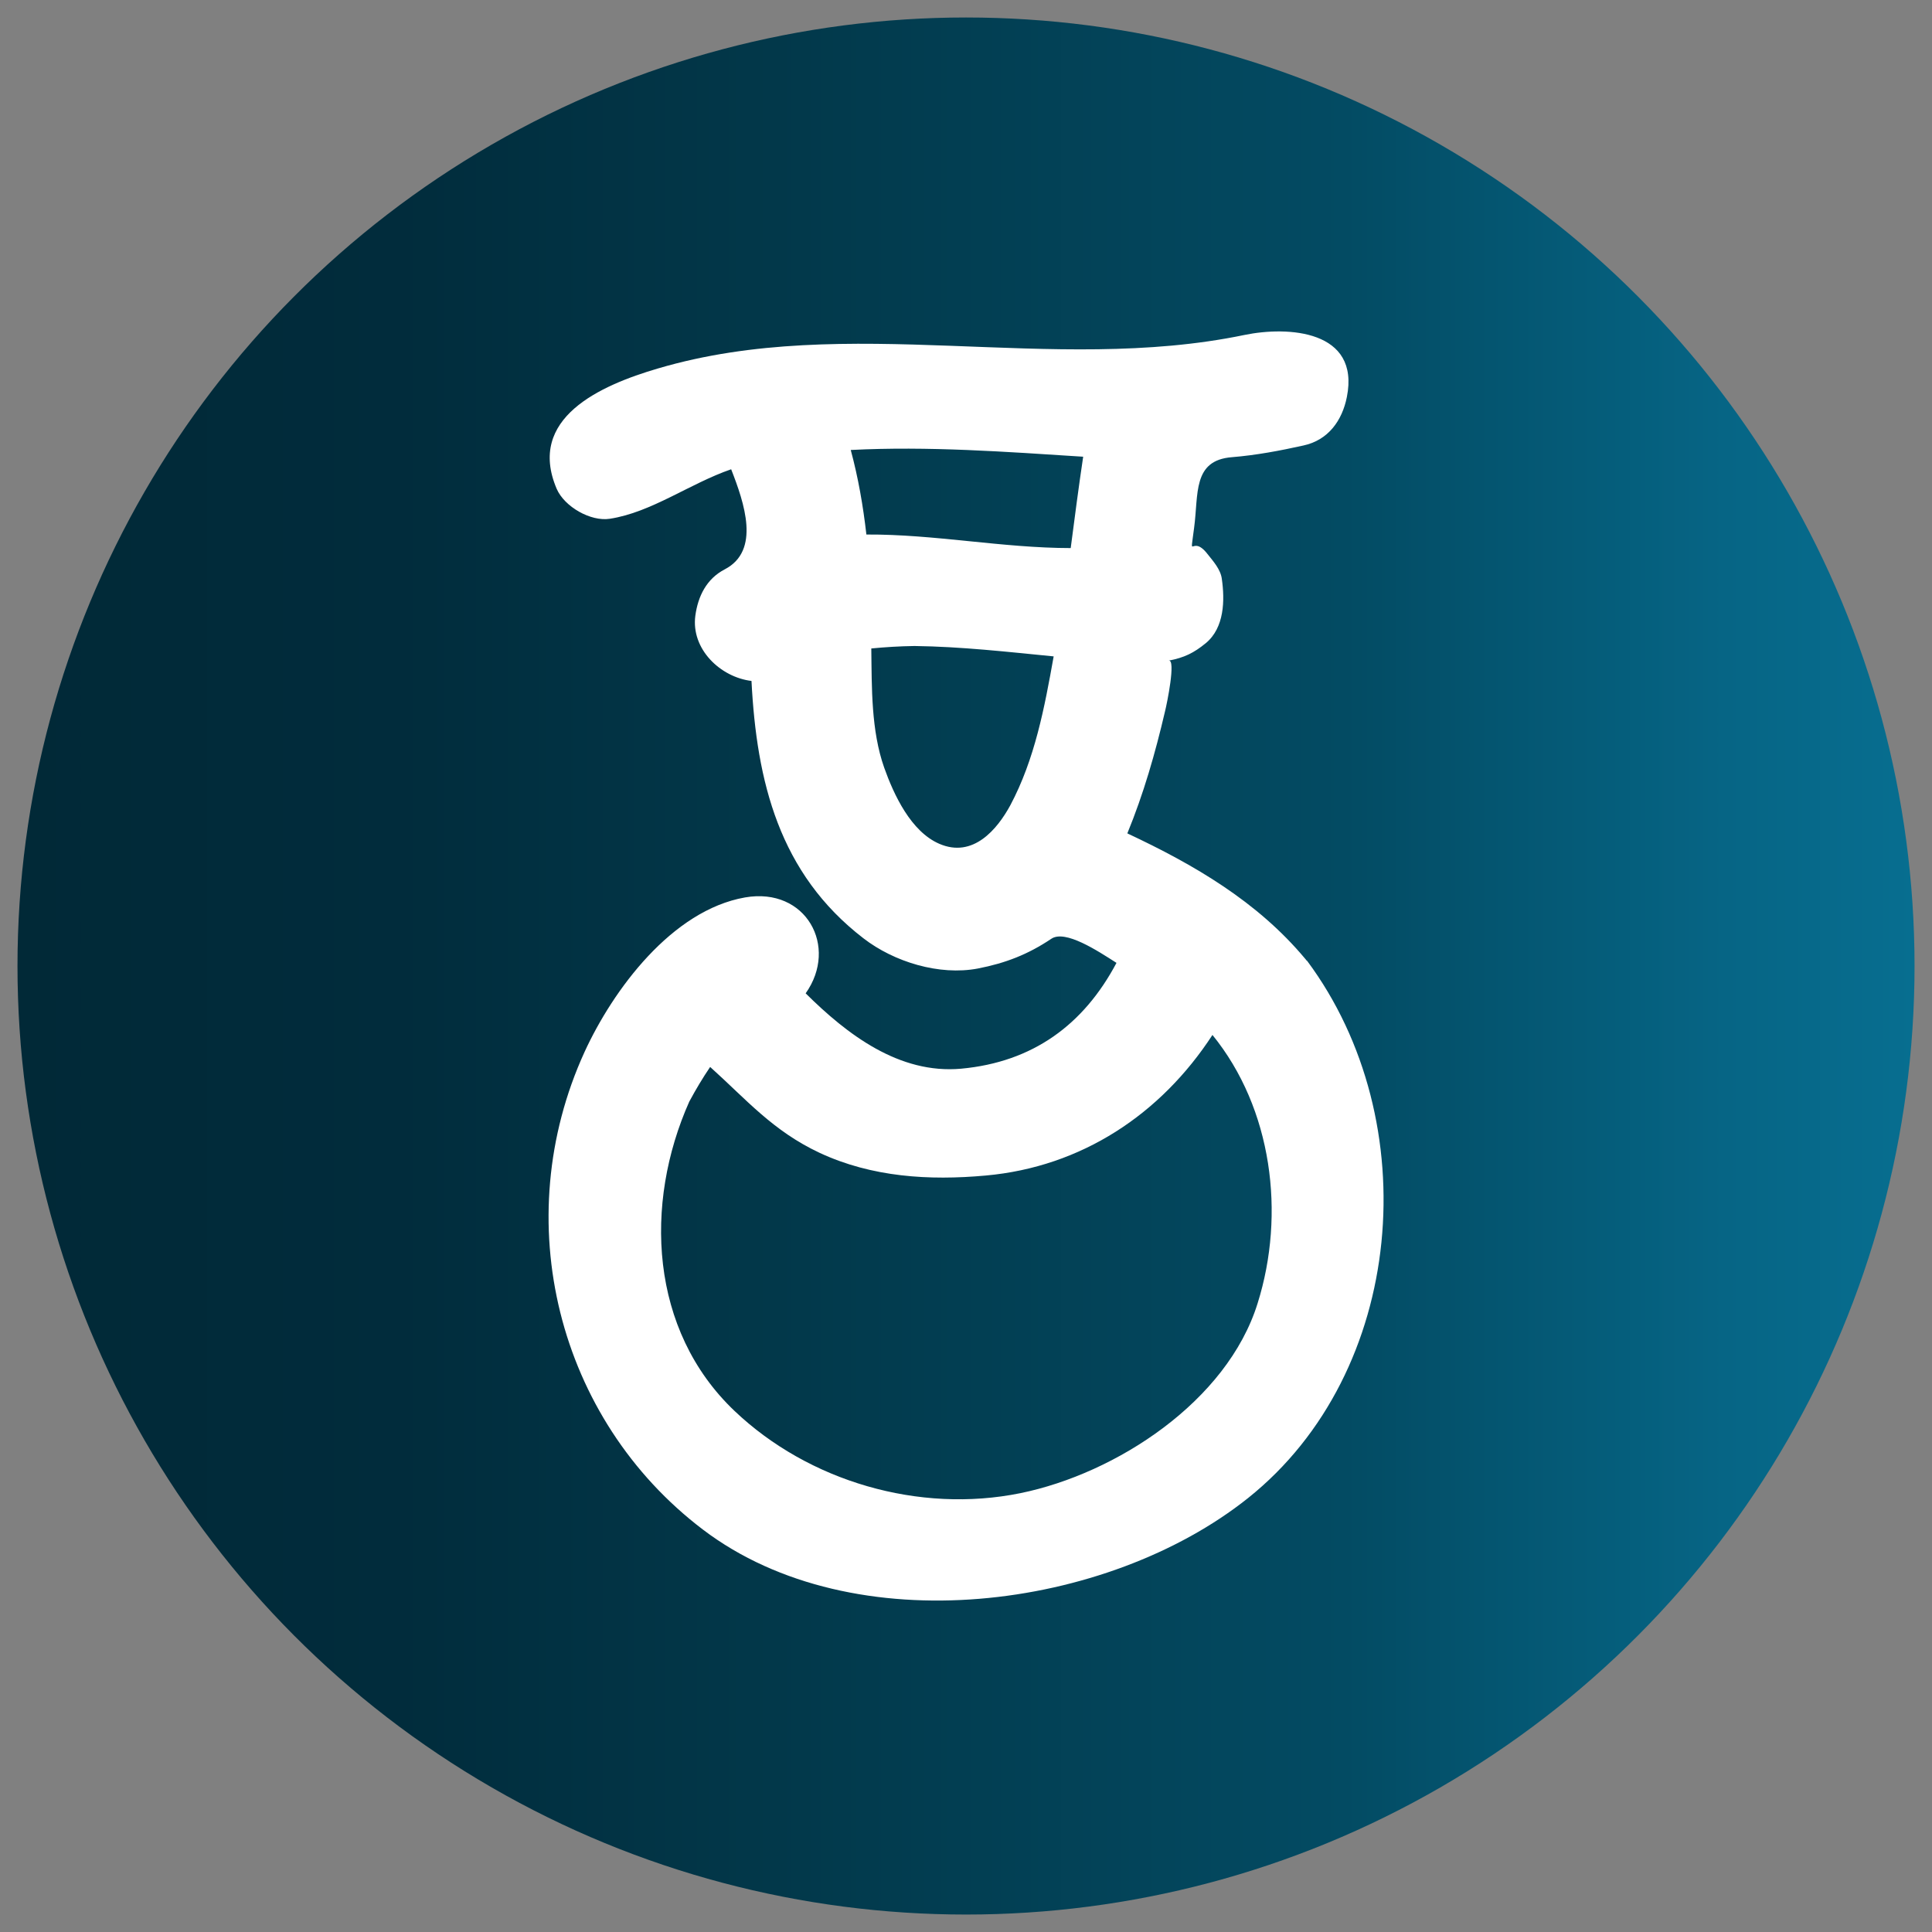
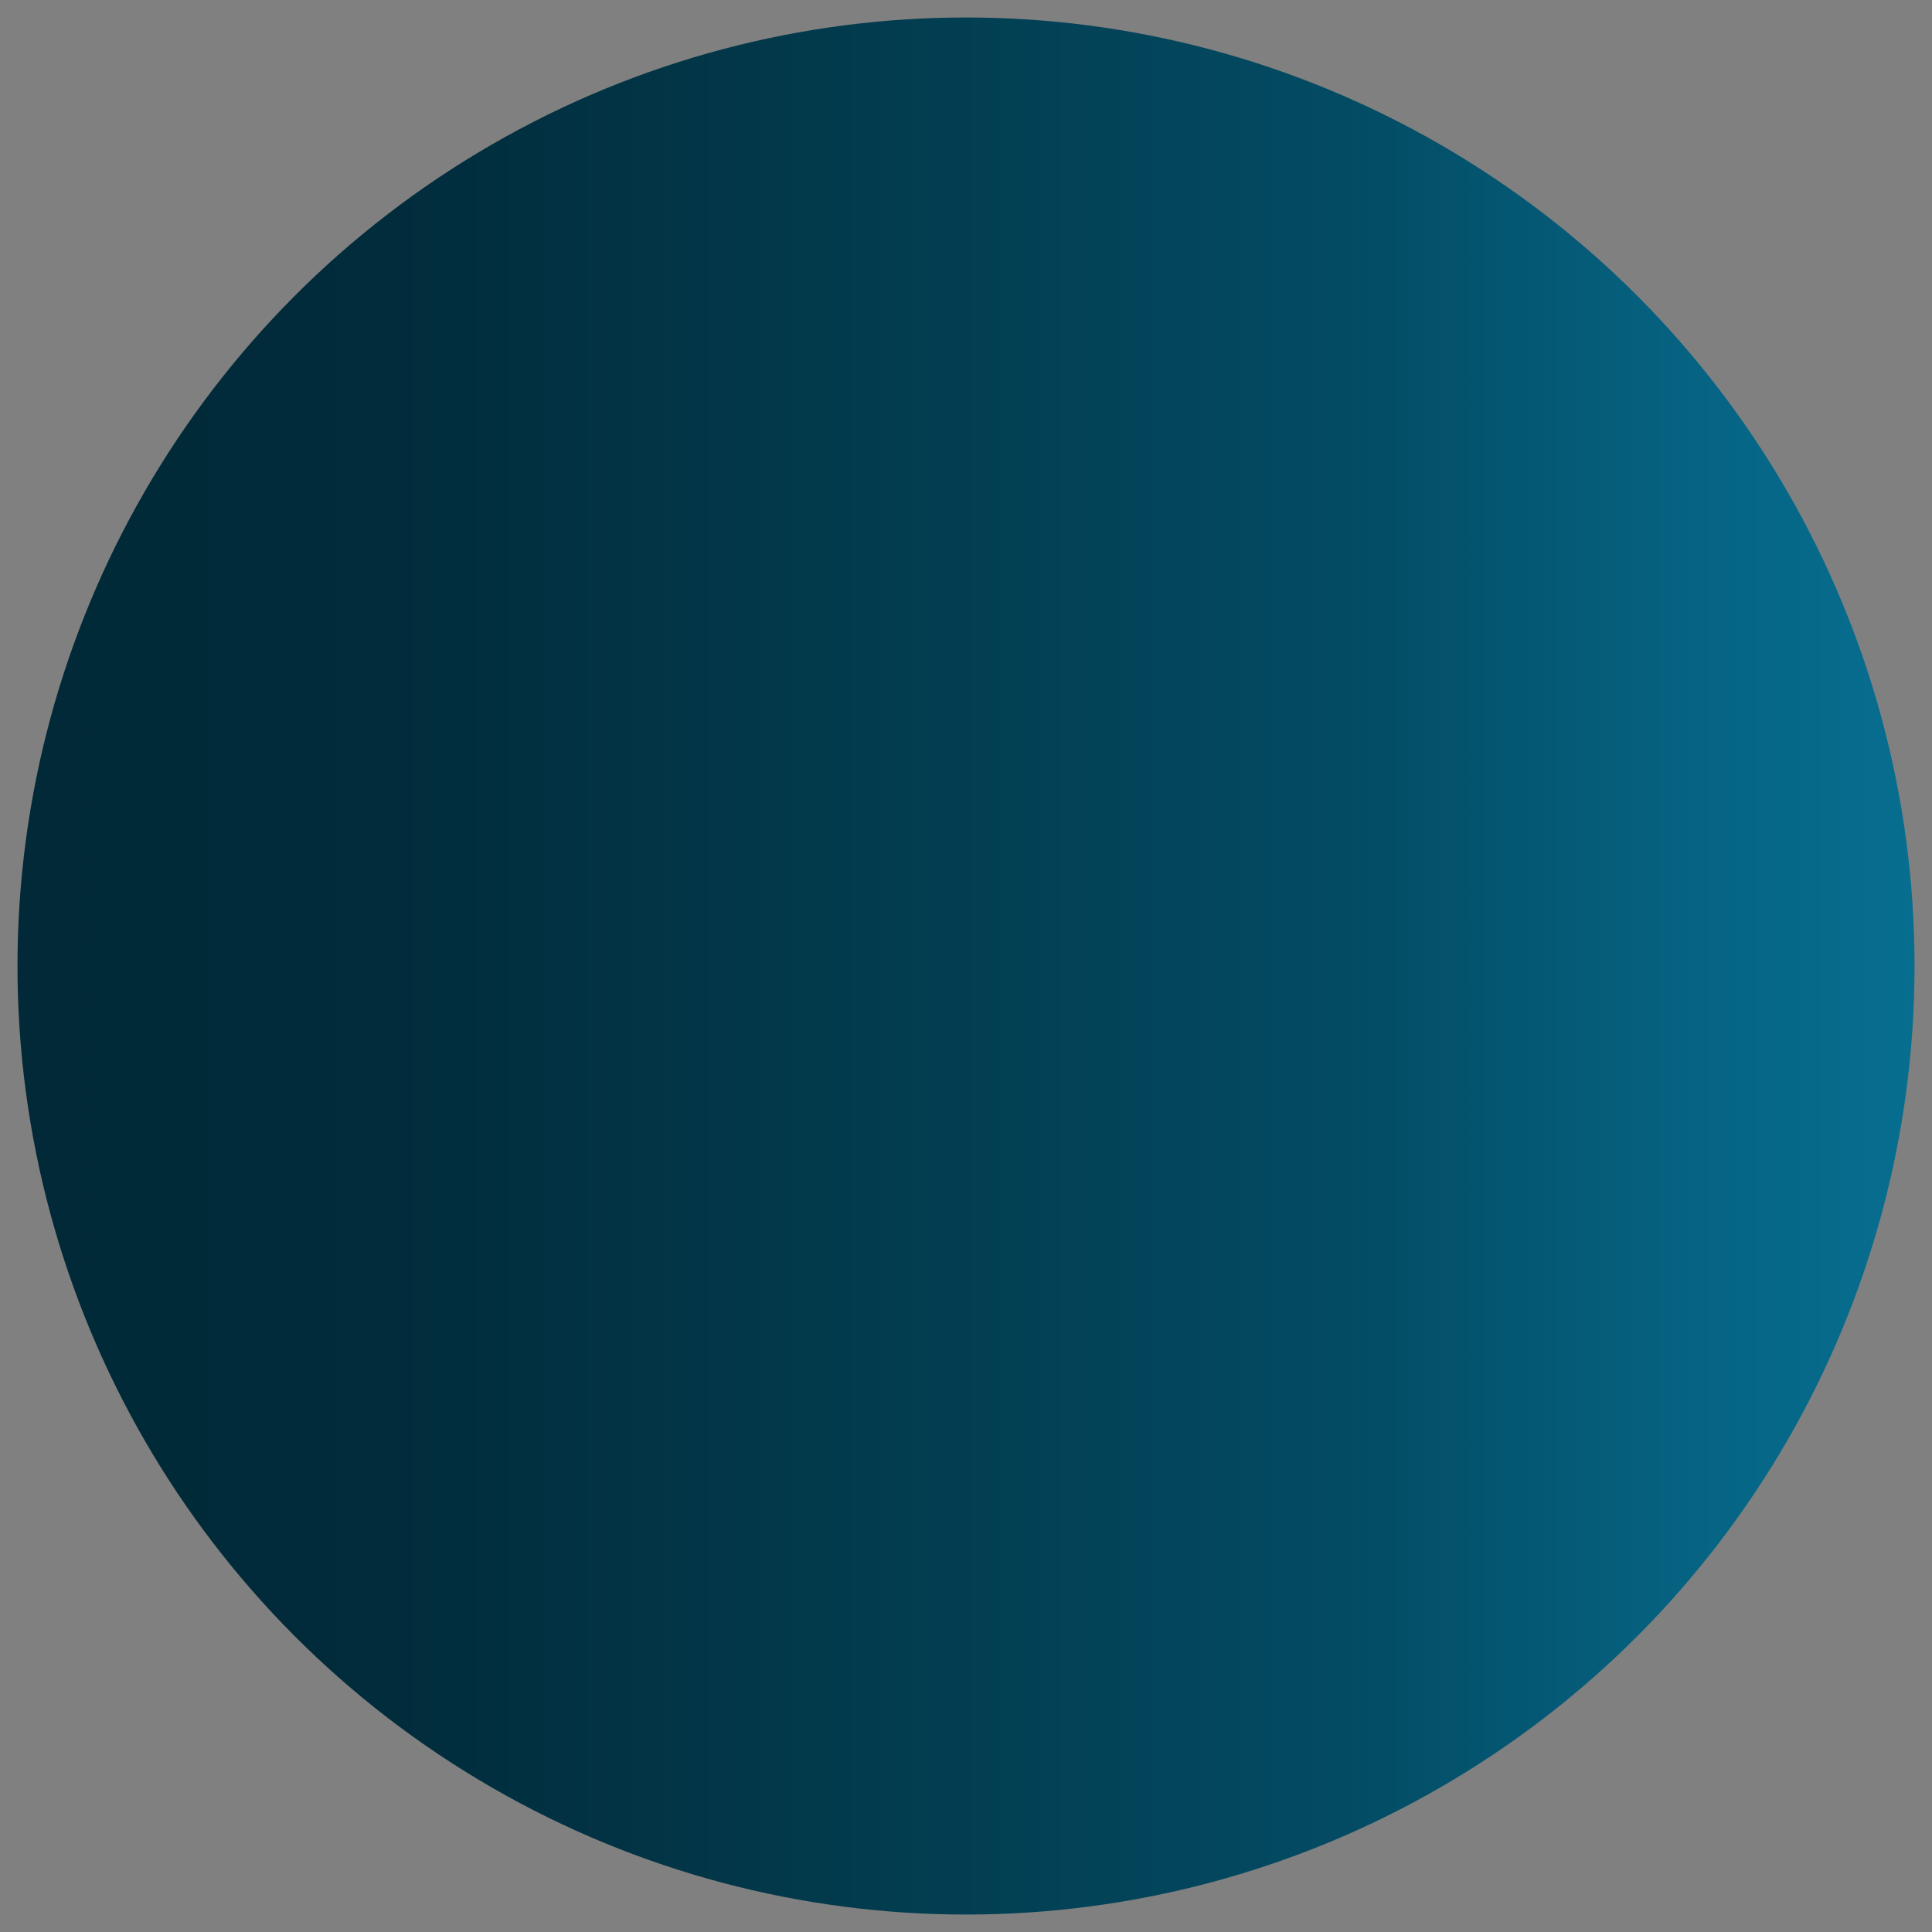
<svg xmlns="http://www.w3.org/2000/svg" id="Layer_1" data-name="Layer 1" version="1.1" viewBox="0 0 5656.3 5656.3">
  <rect x="0" y="0" width="5656.3" height="5656.3" fill="#808080" stroke="none" />
  <defs>
    <style>
      .cls-1 {
        fill: url(#linear-gradient);
      }

      .cls-1, .cls-2 {
        stroke-width: 0px;
      }

      .cls-2 {
        fill: #fff;
      }
    </style>
    <linearGradient id="linear-gradient" x1="51.2" y1="2828.2" x2="5605.2" y2="2828.2" gradientUnits="userSpaceOnUse">
      <stop offset="0" stop-color="#012937" />
      <stop offset=".2" stop-color="#012c3c" />
      <stop offset=".4" stop-color="#02384a" />
      <stop offset=".7" stop-color="#034b63" />
      <stop offset=".9" stop-color="#066585" />
      <stop offset="1" stop-color="#076e90" />
    </linearGradient>
  </defs>
  <circle class="cls-1" cx="2828.2" cy="2828.2" r="2777" />
-   <path class="cls-2" d="M3826.8,2813.2c-1.1-.9-1.7-1.7-2.9-2.6-.9-1.2-1.4-2.6-2.9-3.8-139.9-167.5-325.2-275.3-520.5-366.9,47.6-115.9,81.7-234.7,110.2-356.8,5.8-22.6,32.4-153,11-149,45.2-8.7,73.4-22.3,108.7-51.3,54.5-45.2,55.7-125.8,46.7-188.2-3.4-27.5-25.5-51.9-42-72.7-47.3-61.1-52.5,27.6-39.1-76.8,13.3-98.2-5.2-197.6,110.7-206.6,70.7-5.8,140.5-18.9,209.2-34.2,72.8-15.6,113.6-73,127.3-142,39.1-196.2-172.8-207.8-299.5-181.7-566,117.7-1161-65.8-1716.9,98-170.4,49.9-384.9,145.8-297.1,352.4,22.9,52.8,99.7,96.5,155.6,87.8,122-18.6,234.8-103.5,355.3-144.9,38.6,98.8,86.4,238-18.5,292.8-53.7,27.8-78.6,78.8-86.4,135.9-13,97.7,73.3,180,164.4,191,15.1,294.5,80.9,563.7,327.8,753.5,89.2,69,222,109.9,335,88.4,80.6-15.6,146.7-41.2,214.8-86.9,40.8-27.8,136.2,35.4,191,70.4-95.9,180.9-244.6,290.4-454.7,309.8-181.4,16.5-334.1-100.3-455.3-220.6,96.8-136.5,1.4-311.9-177.4-280.8-214.5,37.6-386.6,270.7-470.1,452.7-224.9,492.4-80,1074.2,346.9,1398.2,441.4,335,1184.3,235.9,1596.1-92.7,461.1-368.4,521.7-1103.1,172.7-1572.4ZM2018.2,3224.8c19.2-35.6,38.9-68.7,60.9-101.1,105.5,94.7,183.2,187.2,320.6,251.5,153,71.3,320.6,81.5,486.3,66.4,280.8-25.3,512.7-179.7,663.7-411.6,175,215.3,214.5,523.7,132.2,785.7-89.3,287.2-414.2,498.5-694.4,555.8-296.3,60.3-619.7-34.1-837.1-240.8-248.4-236.2-266-606.1-132.2-906ZM3134.7,1604.6c-200-.2-398.8-40.8-598.2-39.7-9.6-84-23.8-166-45.8-247.5,227.5-11.6,453.3,5.2,680.5,19.7-13.3,89.3-24.9,178.3-36.5,267.5ZM2677.3,1891.3c136.5,1.7,271.9,17.1,407.5,30.4-26.7,149.8-55,300.6-126.9,435.9-38,69.8-108.7,155.9-208.1,112.7-82.9-35.9-132.8-143.1-161.2-222.9-38.3-108.7-36.2-233.3-37.7-348.9,41.4-4,83.4-6.6,126.4-7.2Z" />
</svg>